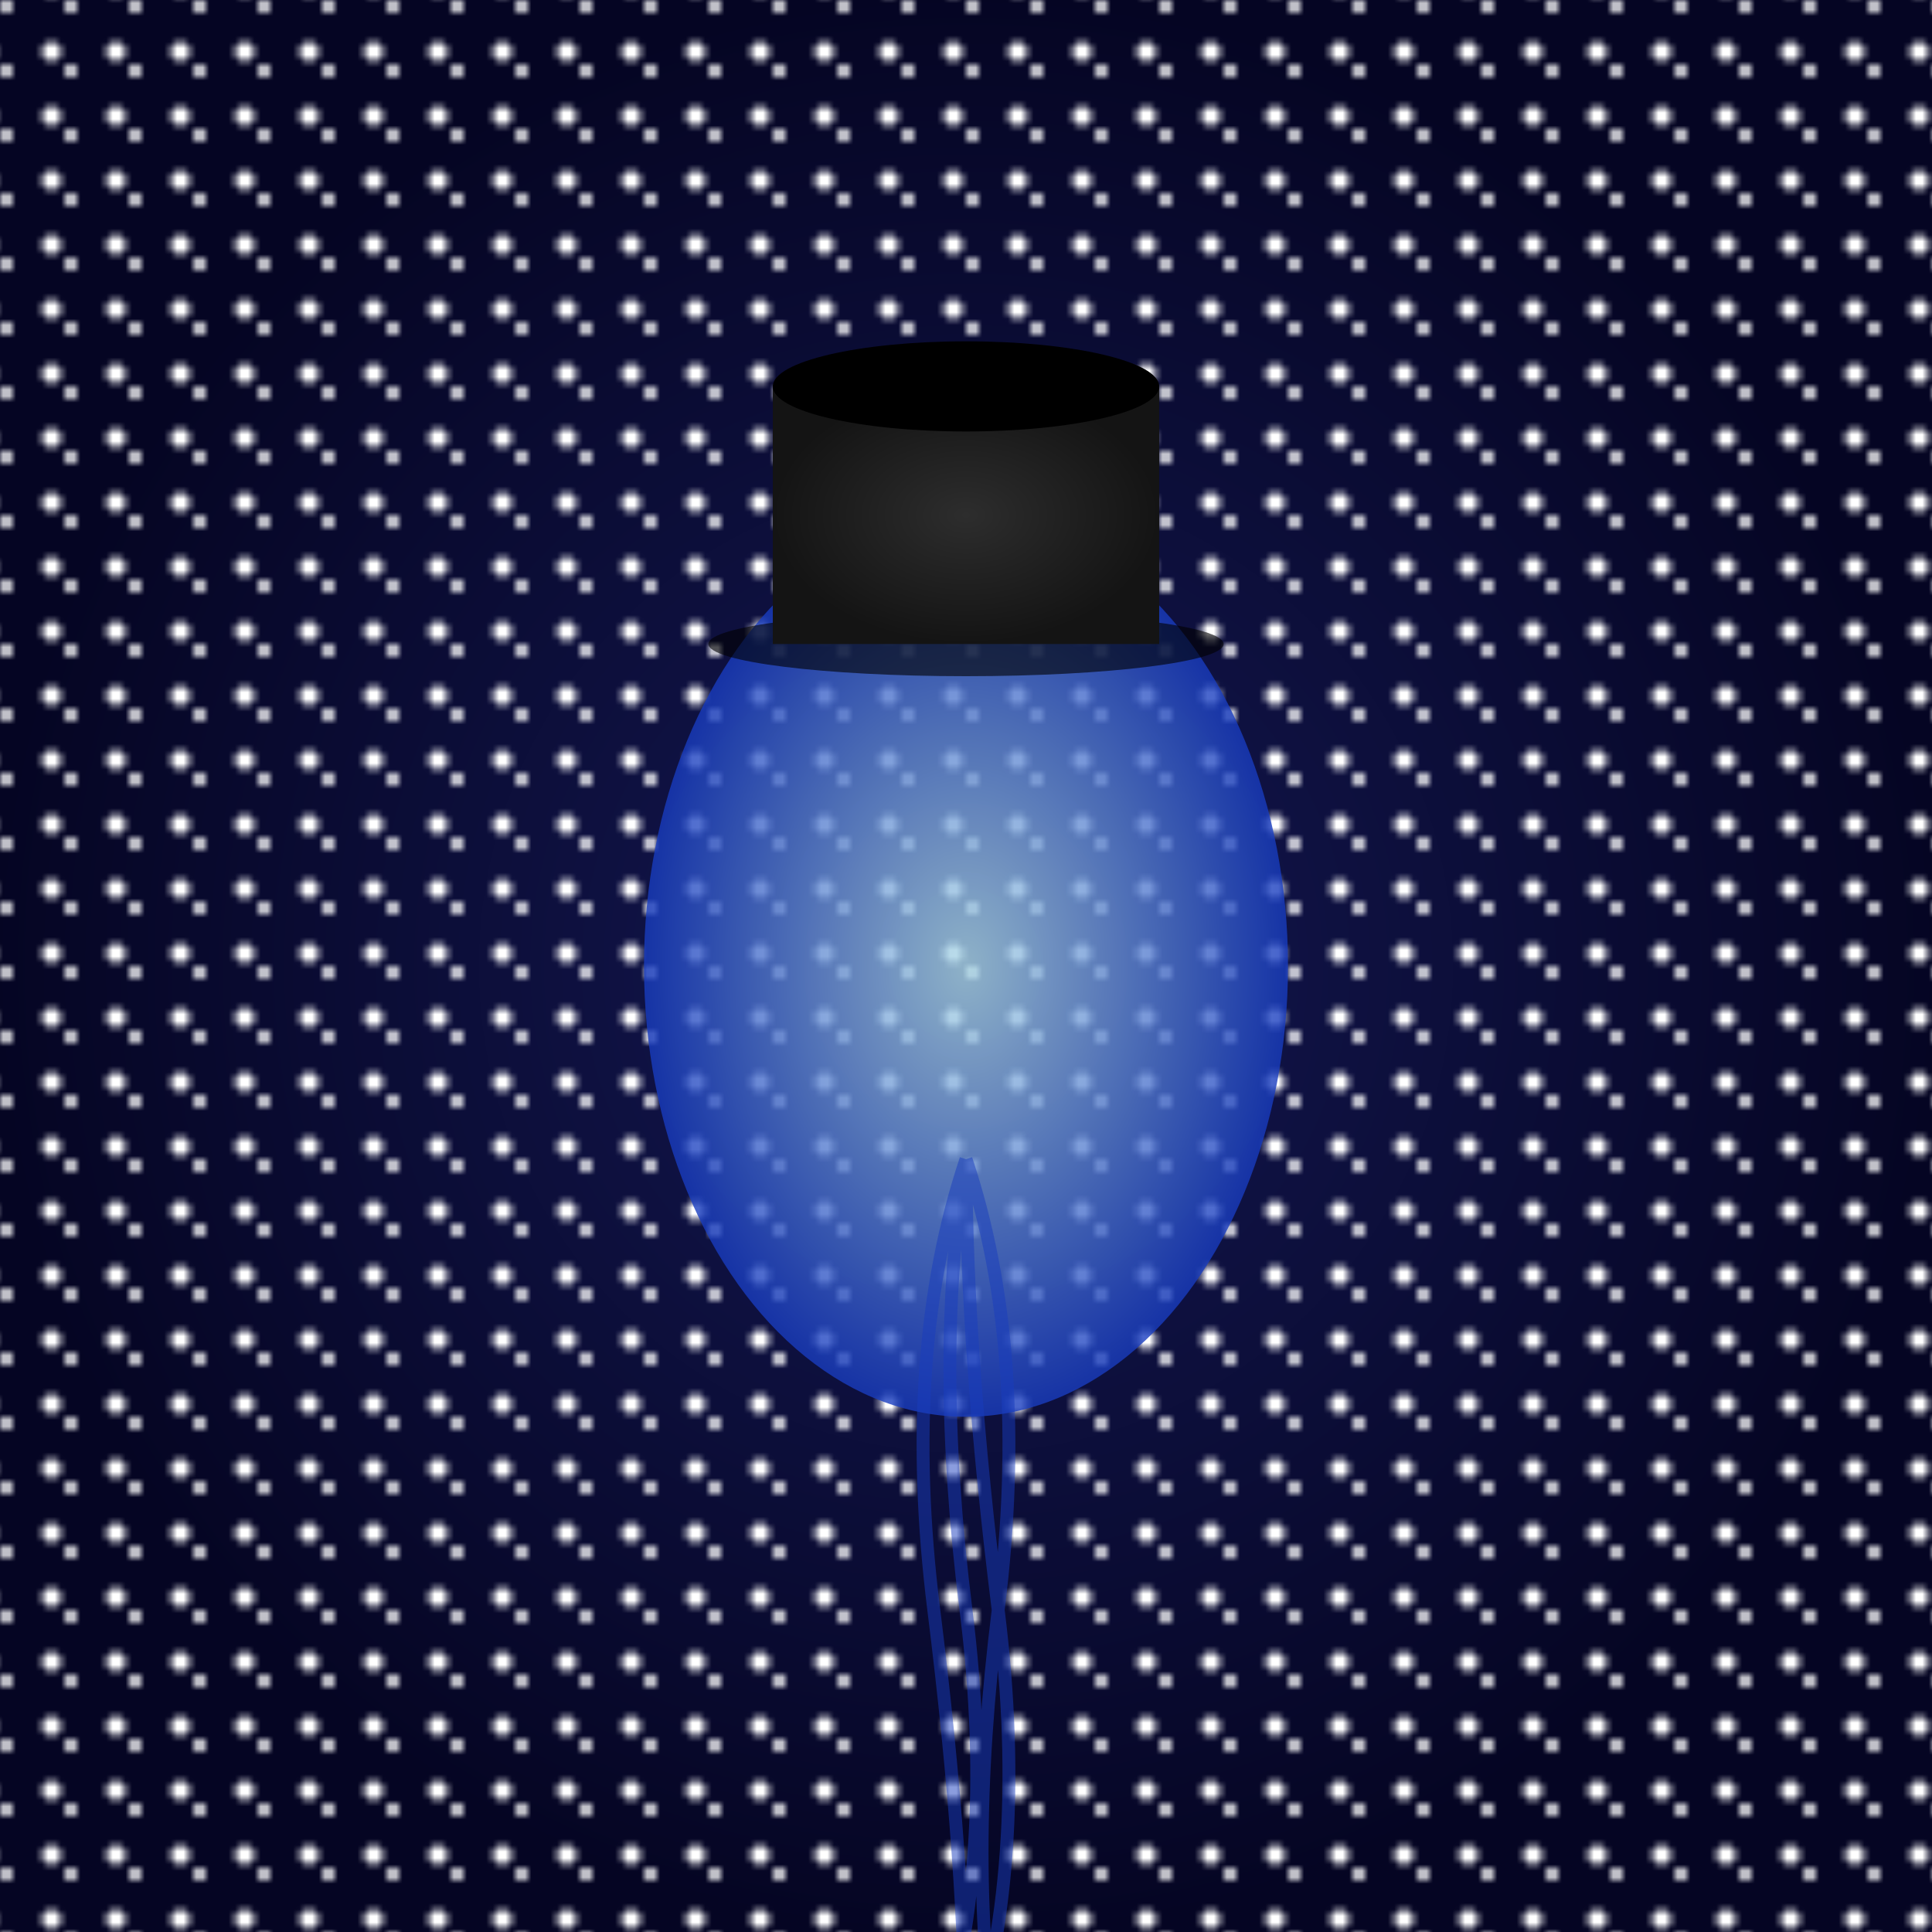
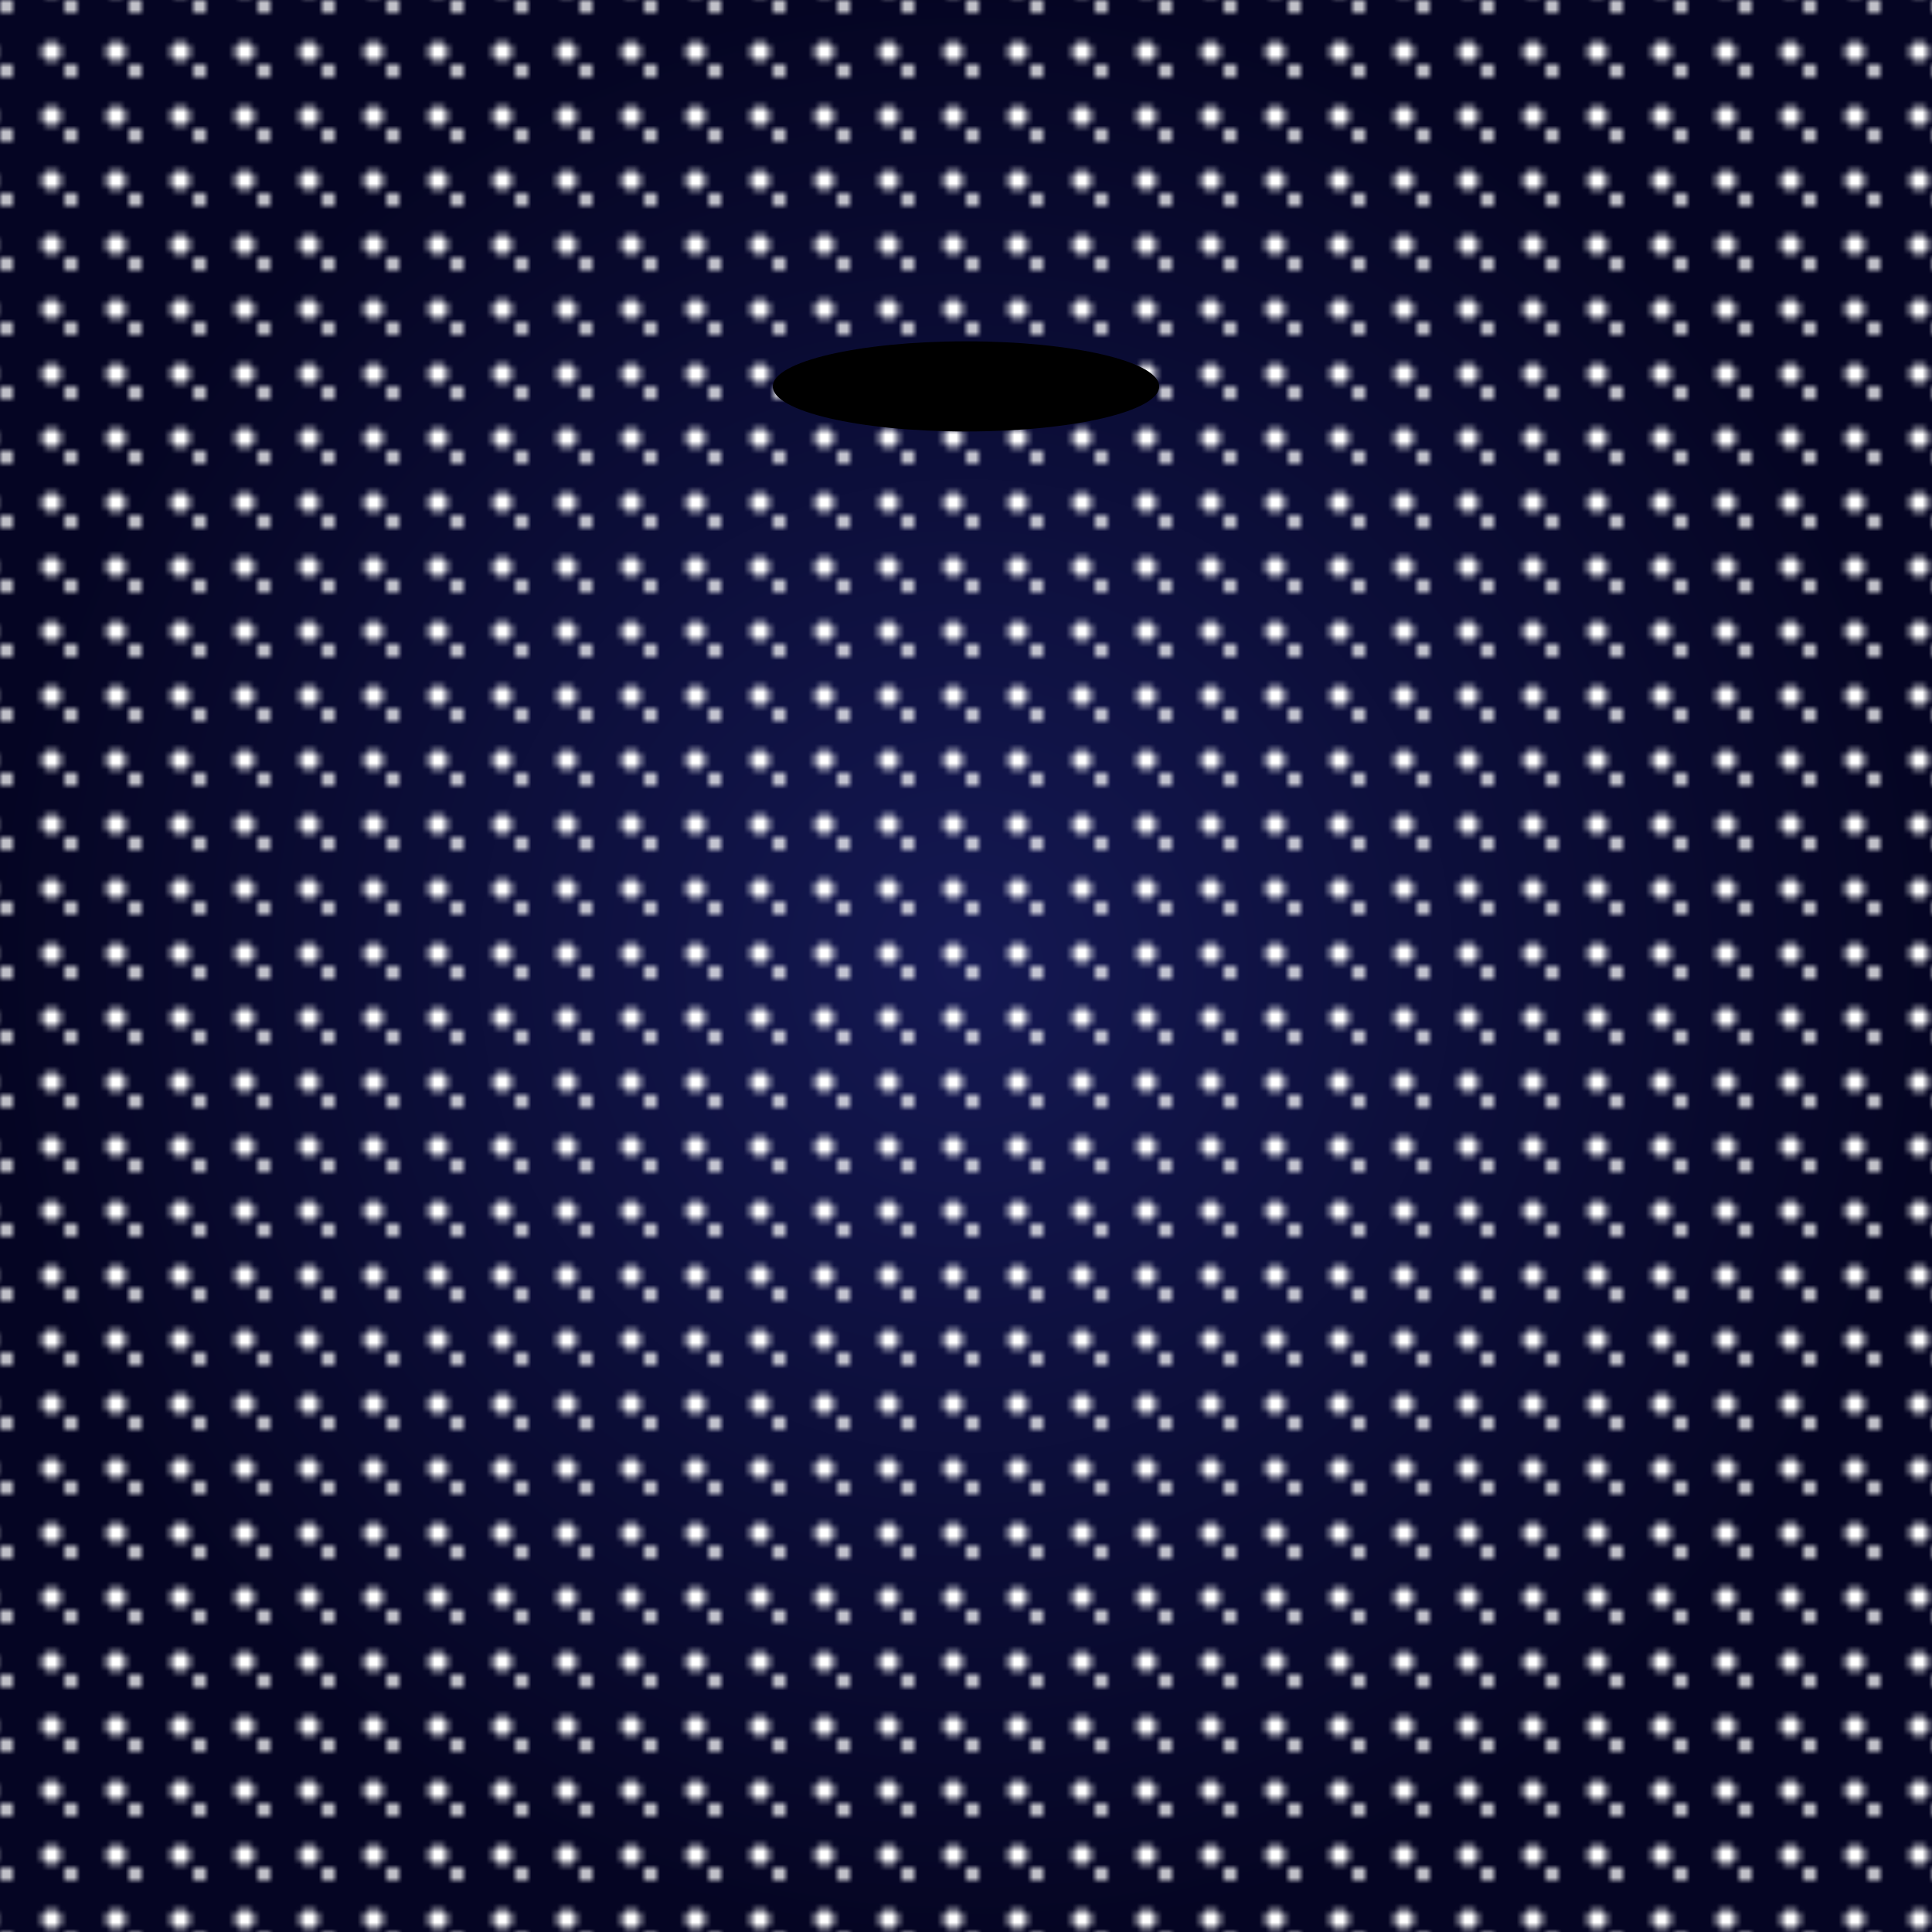
<svg xmlns="http://www.w3.org/2000/svg" viewBox="0 0 300 300">
  <defs>
    <radialGradient id="skyGradient" cx="50%" cy="50%" r="50%">
      <stop offset="0%" style="stop-color:rgb(20,24,82);stop-opacity:1" />
      <stop offset="100%" style="stop-color:rgb(5,5,35);stop-opacity:1" />
    </radialGradient>
    <radialGradient id="jellyfishBody" cx="50%" cy="50%" r="50%">
      <stop offset="0%" style="stop-color:rgb(173,216,230);stop-opacity:0.8" />
      <stop offset="100%" style="stop-color:rgb(24,60,191);stop-opacity:0.8" />
    </radialGradient>
    <radialGradient id="topHatGradient" cx="50%" cy="50%" r="50%">
      <stop offset="0%" style="stop-color:rgb(45,45,45);stop-opacity:1" />
      <stop offset="100%" style="stop-color:rgb(20,20,20);stop-opacity:1" />
    </radialGradient>
    <pattern id="stars" x="0" y="0" width="10" height="10" patternUnits="userSpaceOnUse">
      <circle cx="1" cy="1" r="1" fill="white" />
      <circle cx="8" cy="8" r="1.5" fill="white" />
    </pattern>
  </defs>
  <rect width="100%" height="100%" fill="url(#skyGradient)" />
  <rect width="100%" height="100%" fill="url(#stars)" />
  <g transform="translate(150, 150)">
-     <ellipse cx="0" cy="0" rx="50" ry="70" fill="url(#jellyfishBody)" filter="url(#fuzz)" />
-     <path d="M0,30 Q-10,60 -5,100 T0,170 M0,30 Q-5,60 0,100 T-5,170             M0,30 Q0,60 5,100 T0,170 M0,30 Q10,60 5,100 T5,170" stroke="rgba(24,60,191,0.5)" stroke-width="2" fill="none" />
-     <ellipse cx="0" cy="-50" rx="40" ry="5" fill="black" opacity="0.6" />
-     <rect x="-30" y="-90" width="60" height="40" fill="url(#topHatGradient)" />
    <ellipse cx="0" cy="-90" rx="30" ry="7" fill="black" />
  </g>
</svg>